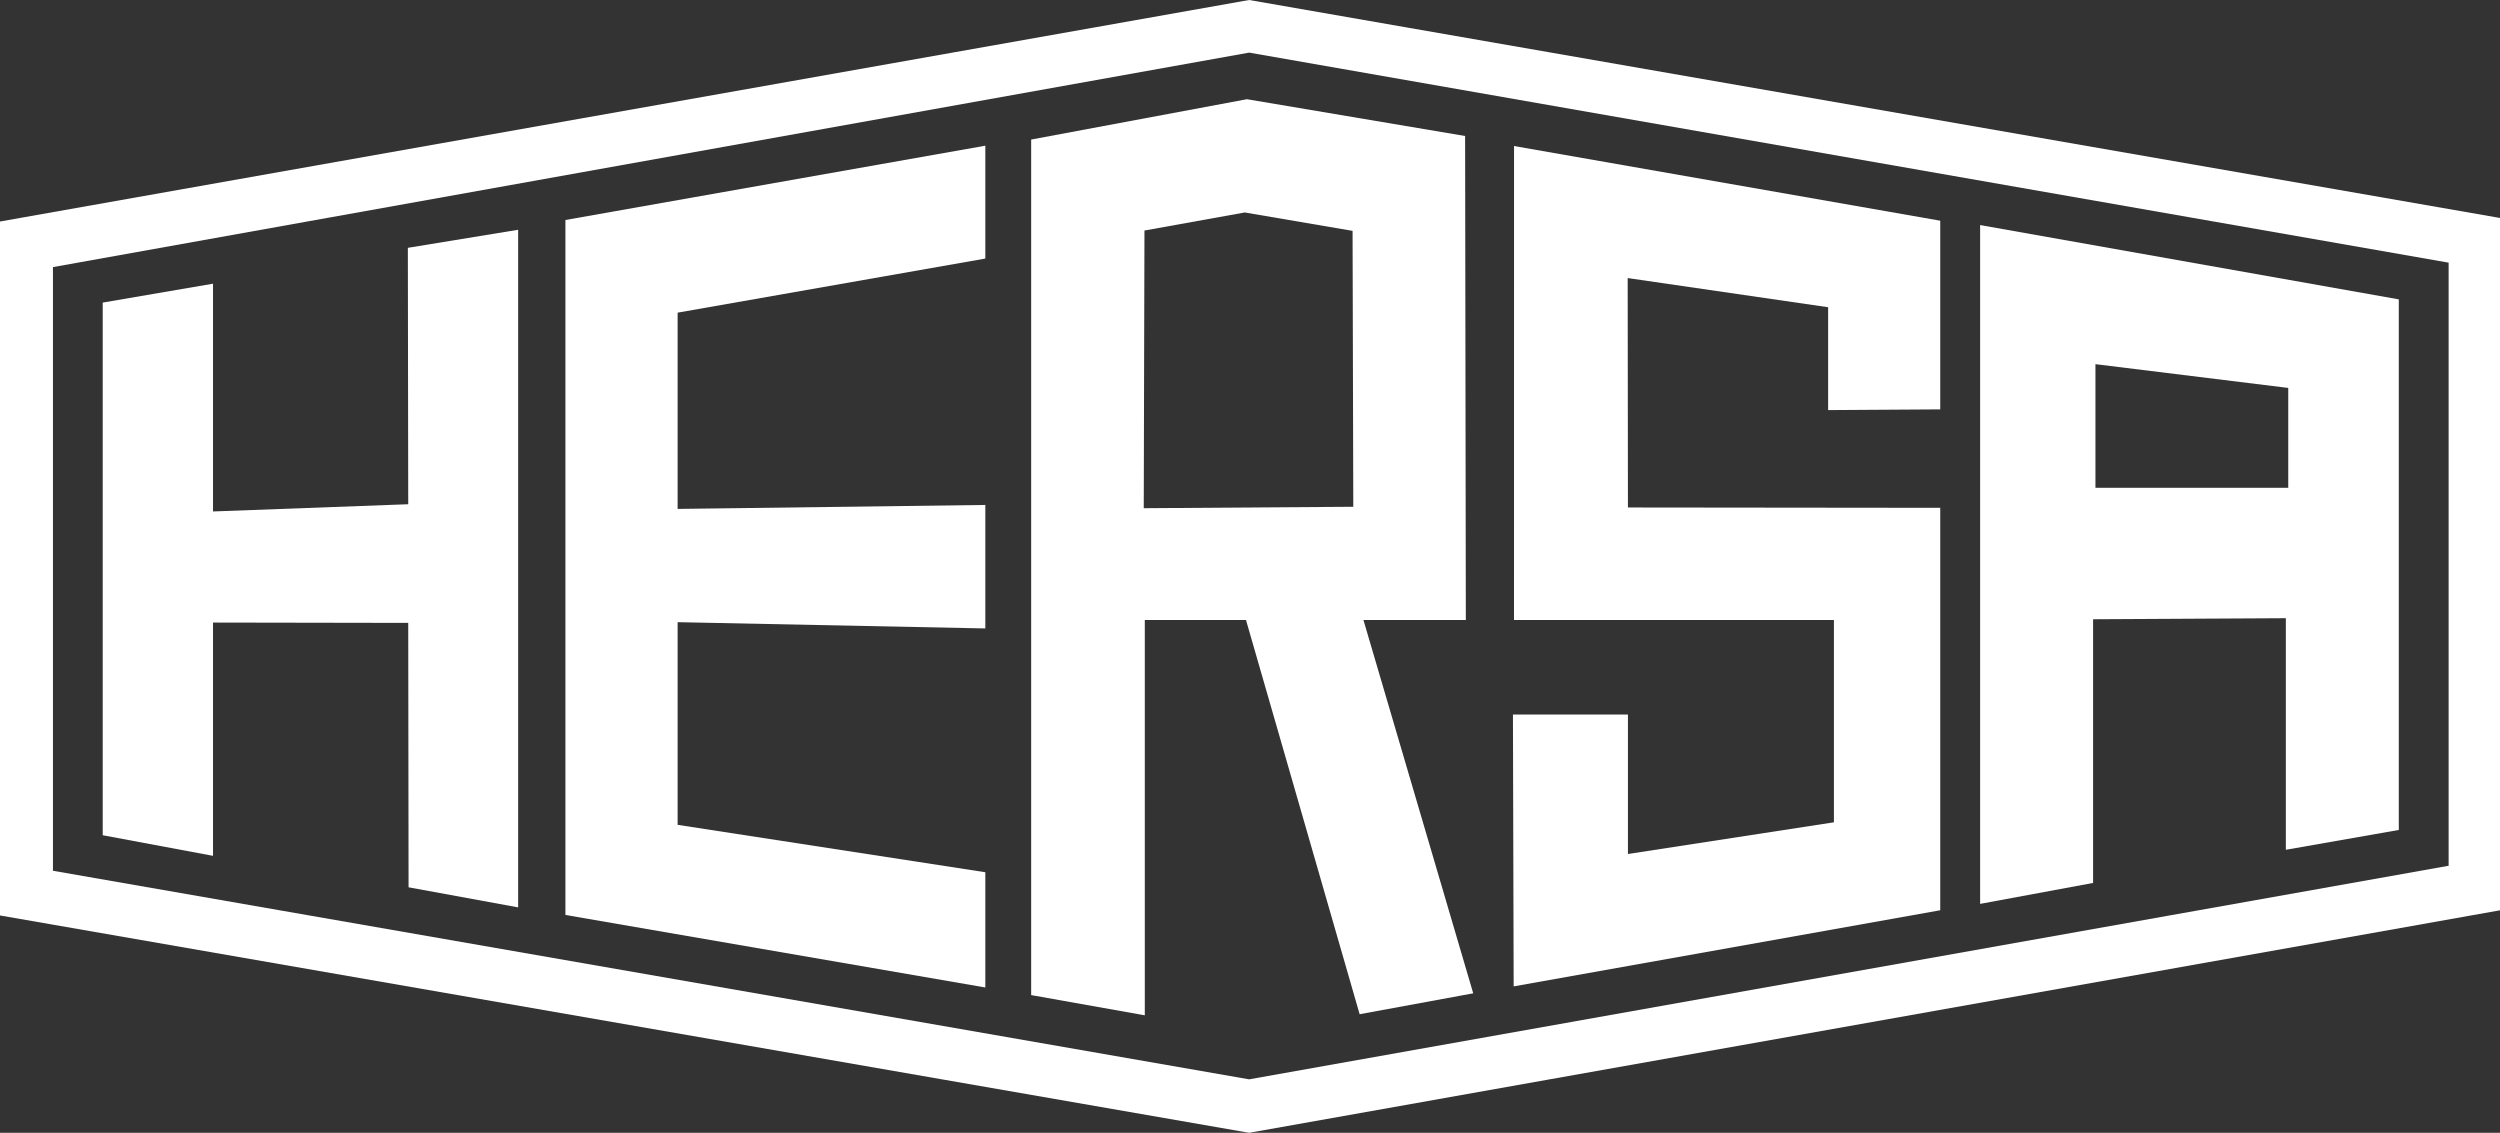
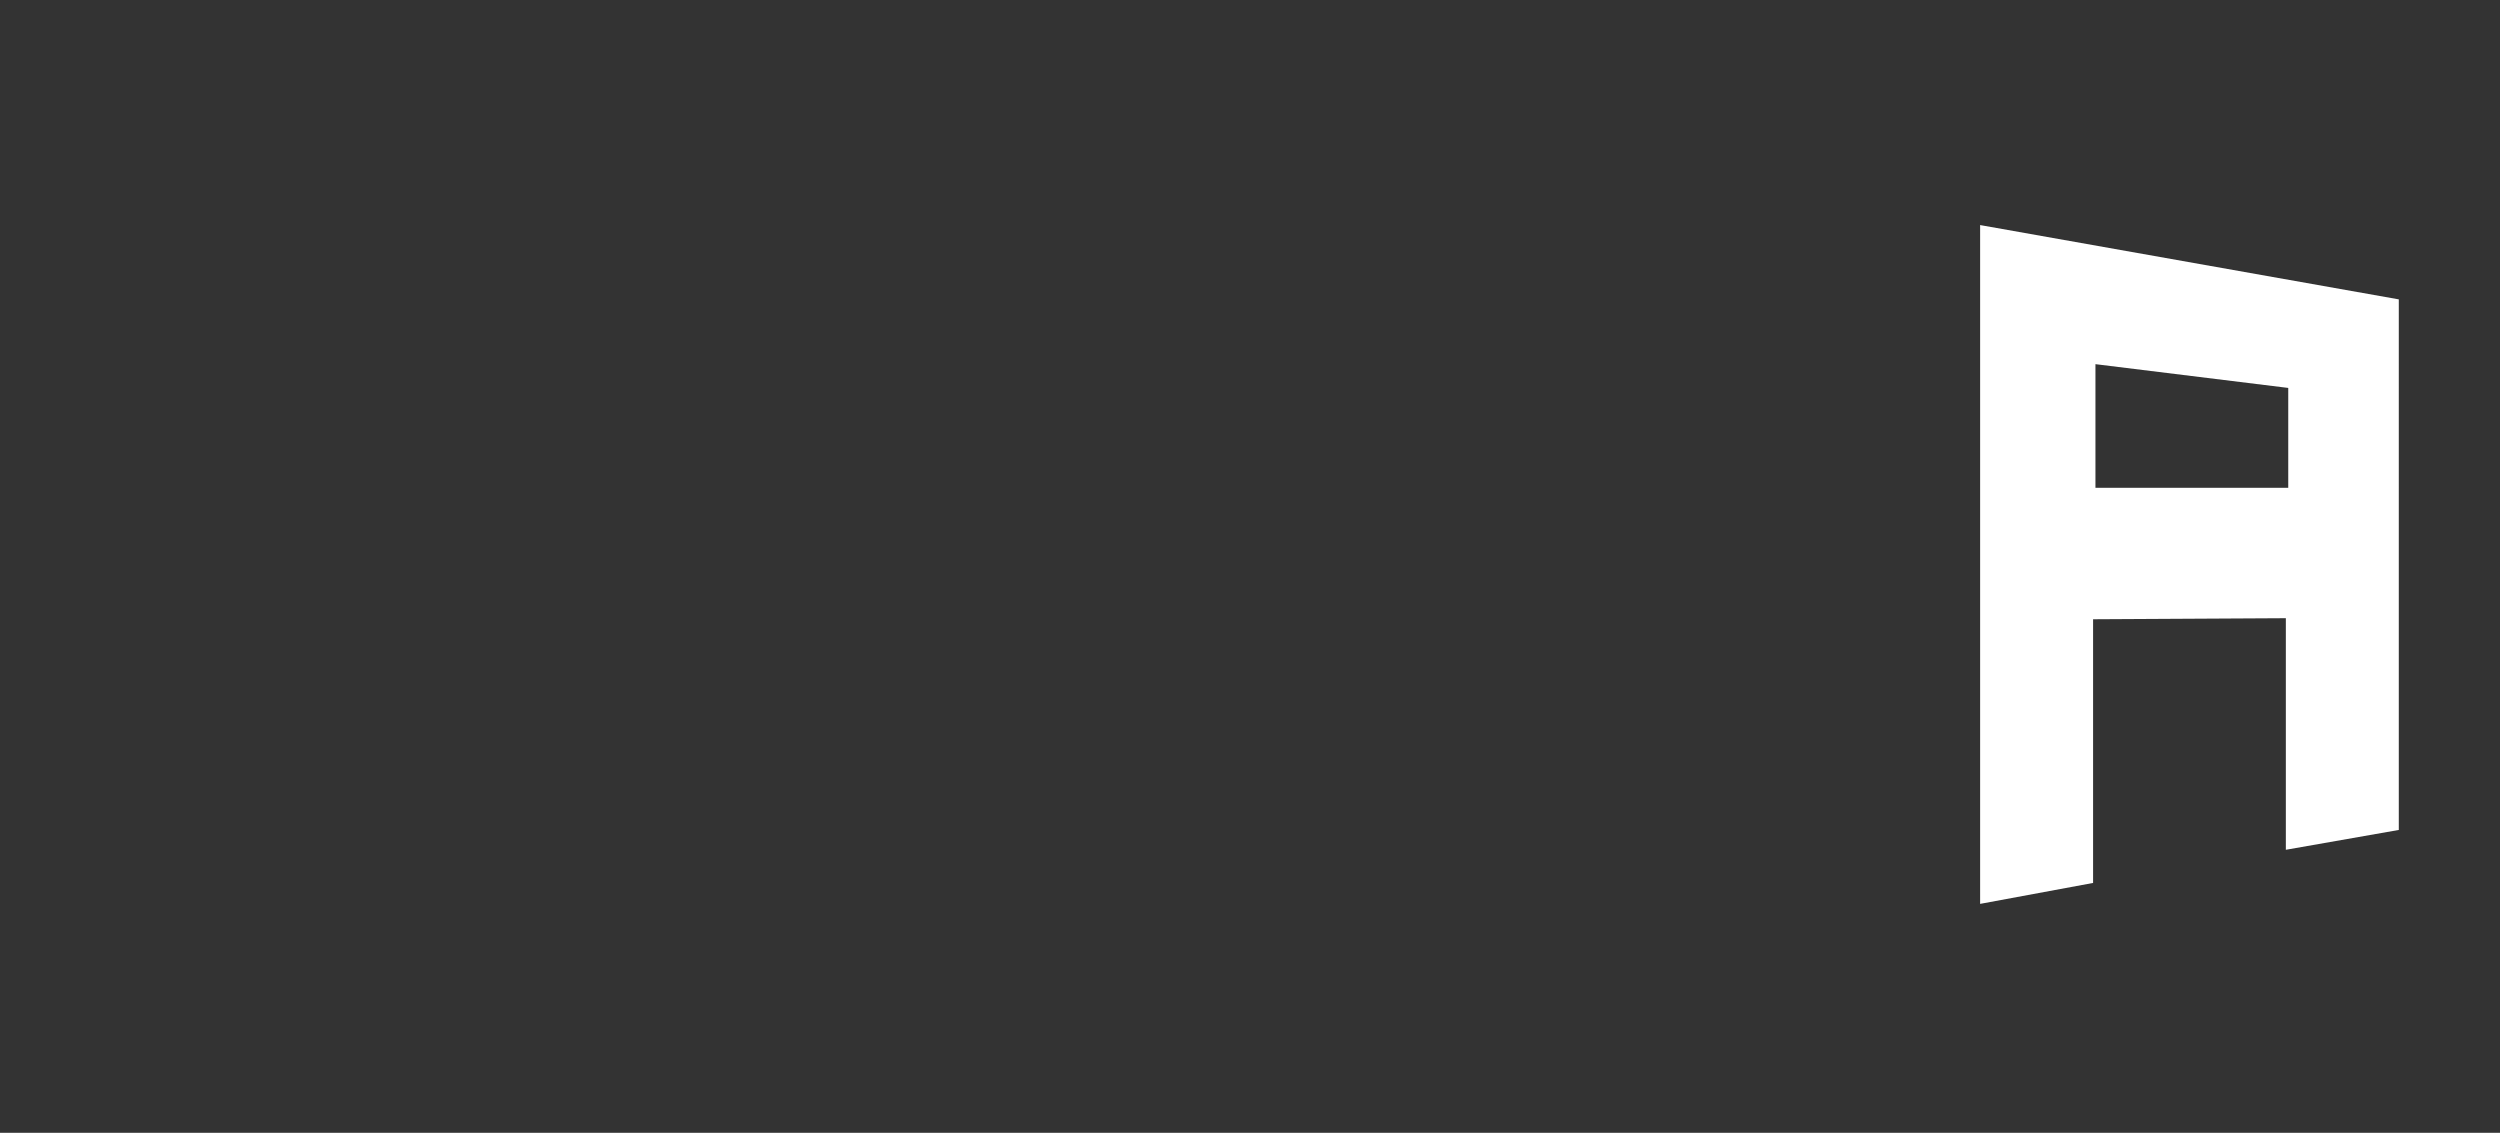
<svg xmlns="http://www.w3.org/2000/svg" id="Ebene_1" data-name="Ebene 1" viewBox="0 0 591.15 267.86">
  <rect x="0" y="0" width="591.15" height="267.86" fill="#333333" stroke="none" />
  <defs>
    <style>.cls-1{fill:#fff;}</style>
  </defs>
-   <path class="cls-1" d="M295.37,0,0,52.38V216.47l295.37,51.39,295.78-52.61V51.54ZM579,204.72l-283.64,50.5L12.52,205.9V63.16L295.37,12.44,579,62.11Z" />
-   <polygon class="cls-1" points="24.29 71.55 50.37 67.08 50.37 120.94 96.53 119.23 96.44 58.6 122.52 54.33 122.52 214.56 96.61 209.81 96.53 147.29 50.37 147.21 50.37 202.37 24.29 197.5 24.29 71.55" />
-   <polygon class="cls-1" points="133.7 52.02 232.99 34.45 232.99 61.14 160.23 73.93 160.23 120.34 232.99 119.4 232.99 148.6 160.23 147.12 160.23 195.04 232.99 206.25 232.99 233.5 133.7 216.35 133.7 52.02" />
-   <path class="cls-1" d="M320,119.83l-49.55.34.17-65.66,23.72-4.27,25.49,4.35Zm2.4,26.78h24.21l-.17-114.45-51.59-8.7L243.83,33V235.3l26.87,4.78V146.61h23.93l26.87,93.21,26.86-4.94Z" />
-   <polygon class="cls-1" points="358.01 34.53 458.79 52.19 458.79 96.8 432.28 96.97 432.28 72.65 384.88 65.75 384.94 120 458.79 120.08 458.79 215.24 357.92 233.24 357.75 168.96 384.94 168.96 384.94 201.94 433.65 194.44 433.65 146.61 358 146.61 358.01 34.53" />
  <path class="cls-1" d="M541.08,115.34H495.49V86.11l45.59,5.62Zm26.14,80.91V70.79l-99-17.57V213.73l26.71-4.95V146.43l45.58-.25v54.76Z" />
</svg>